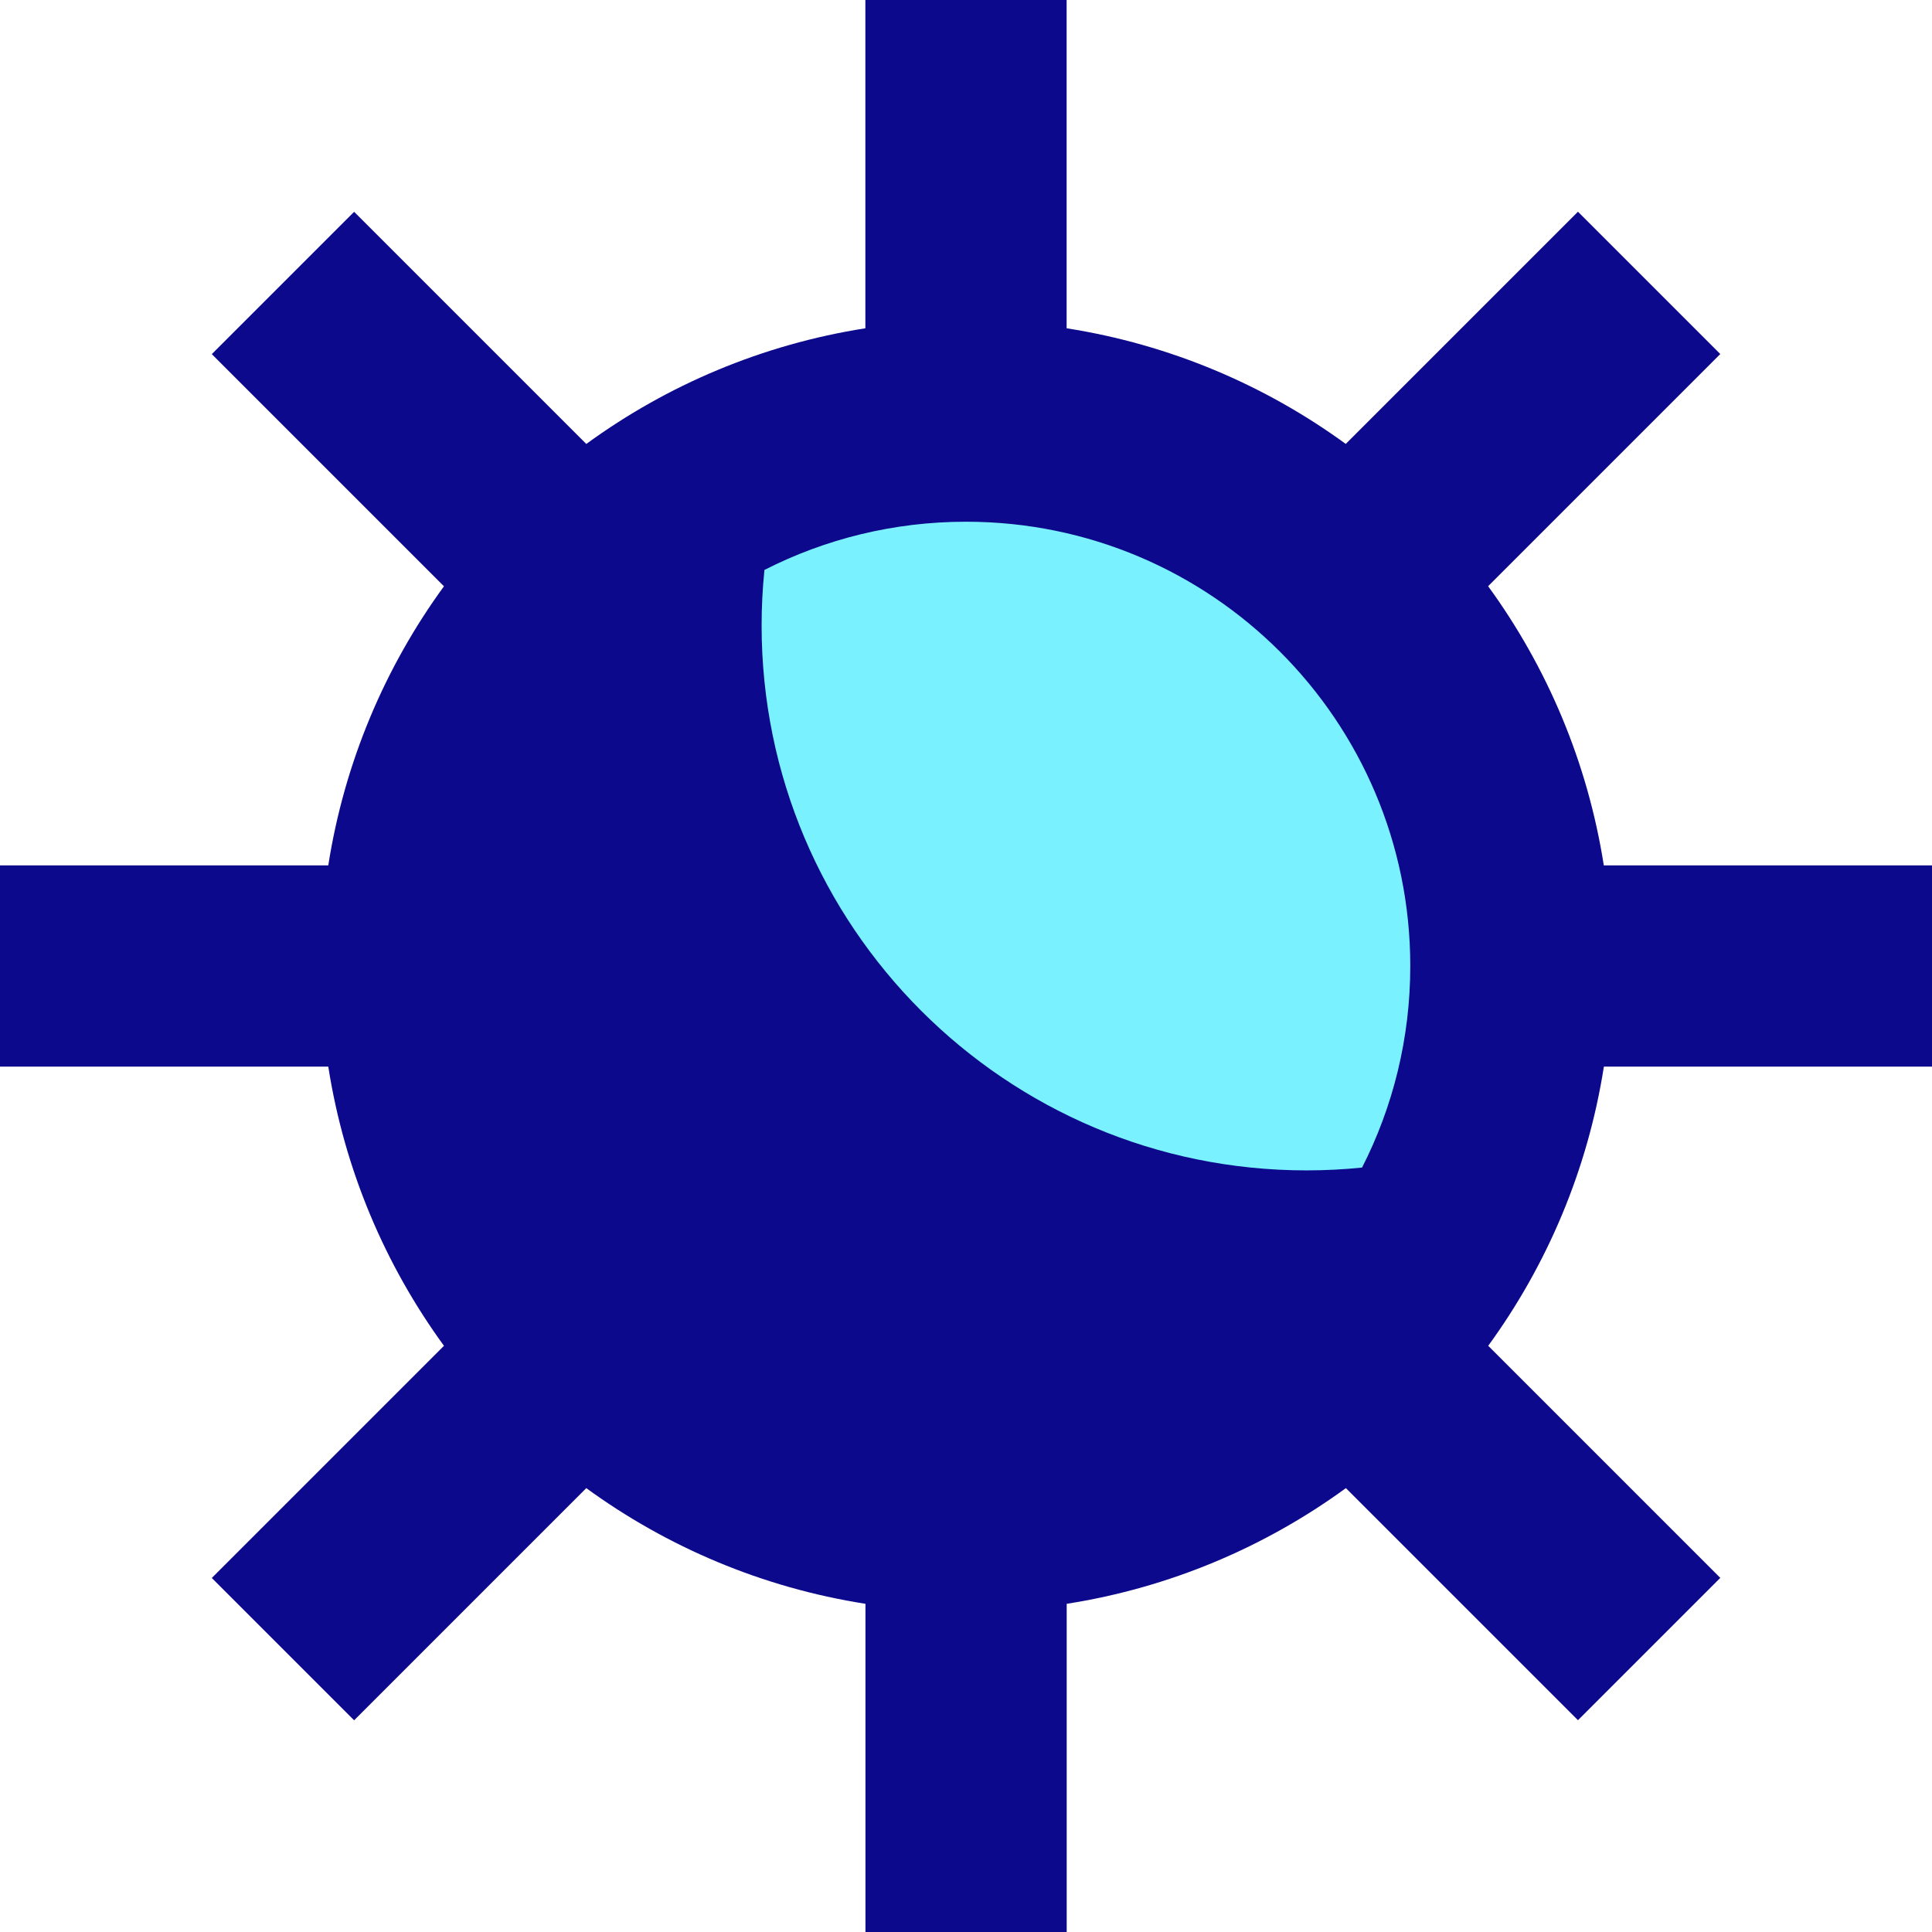
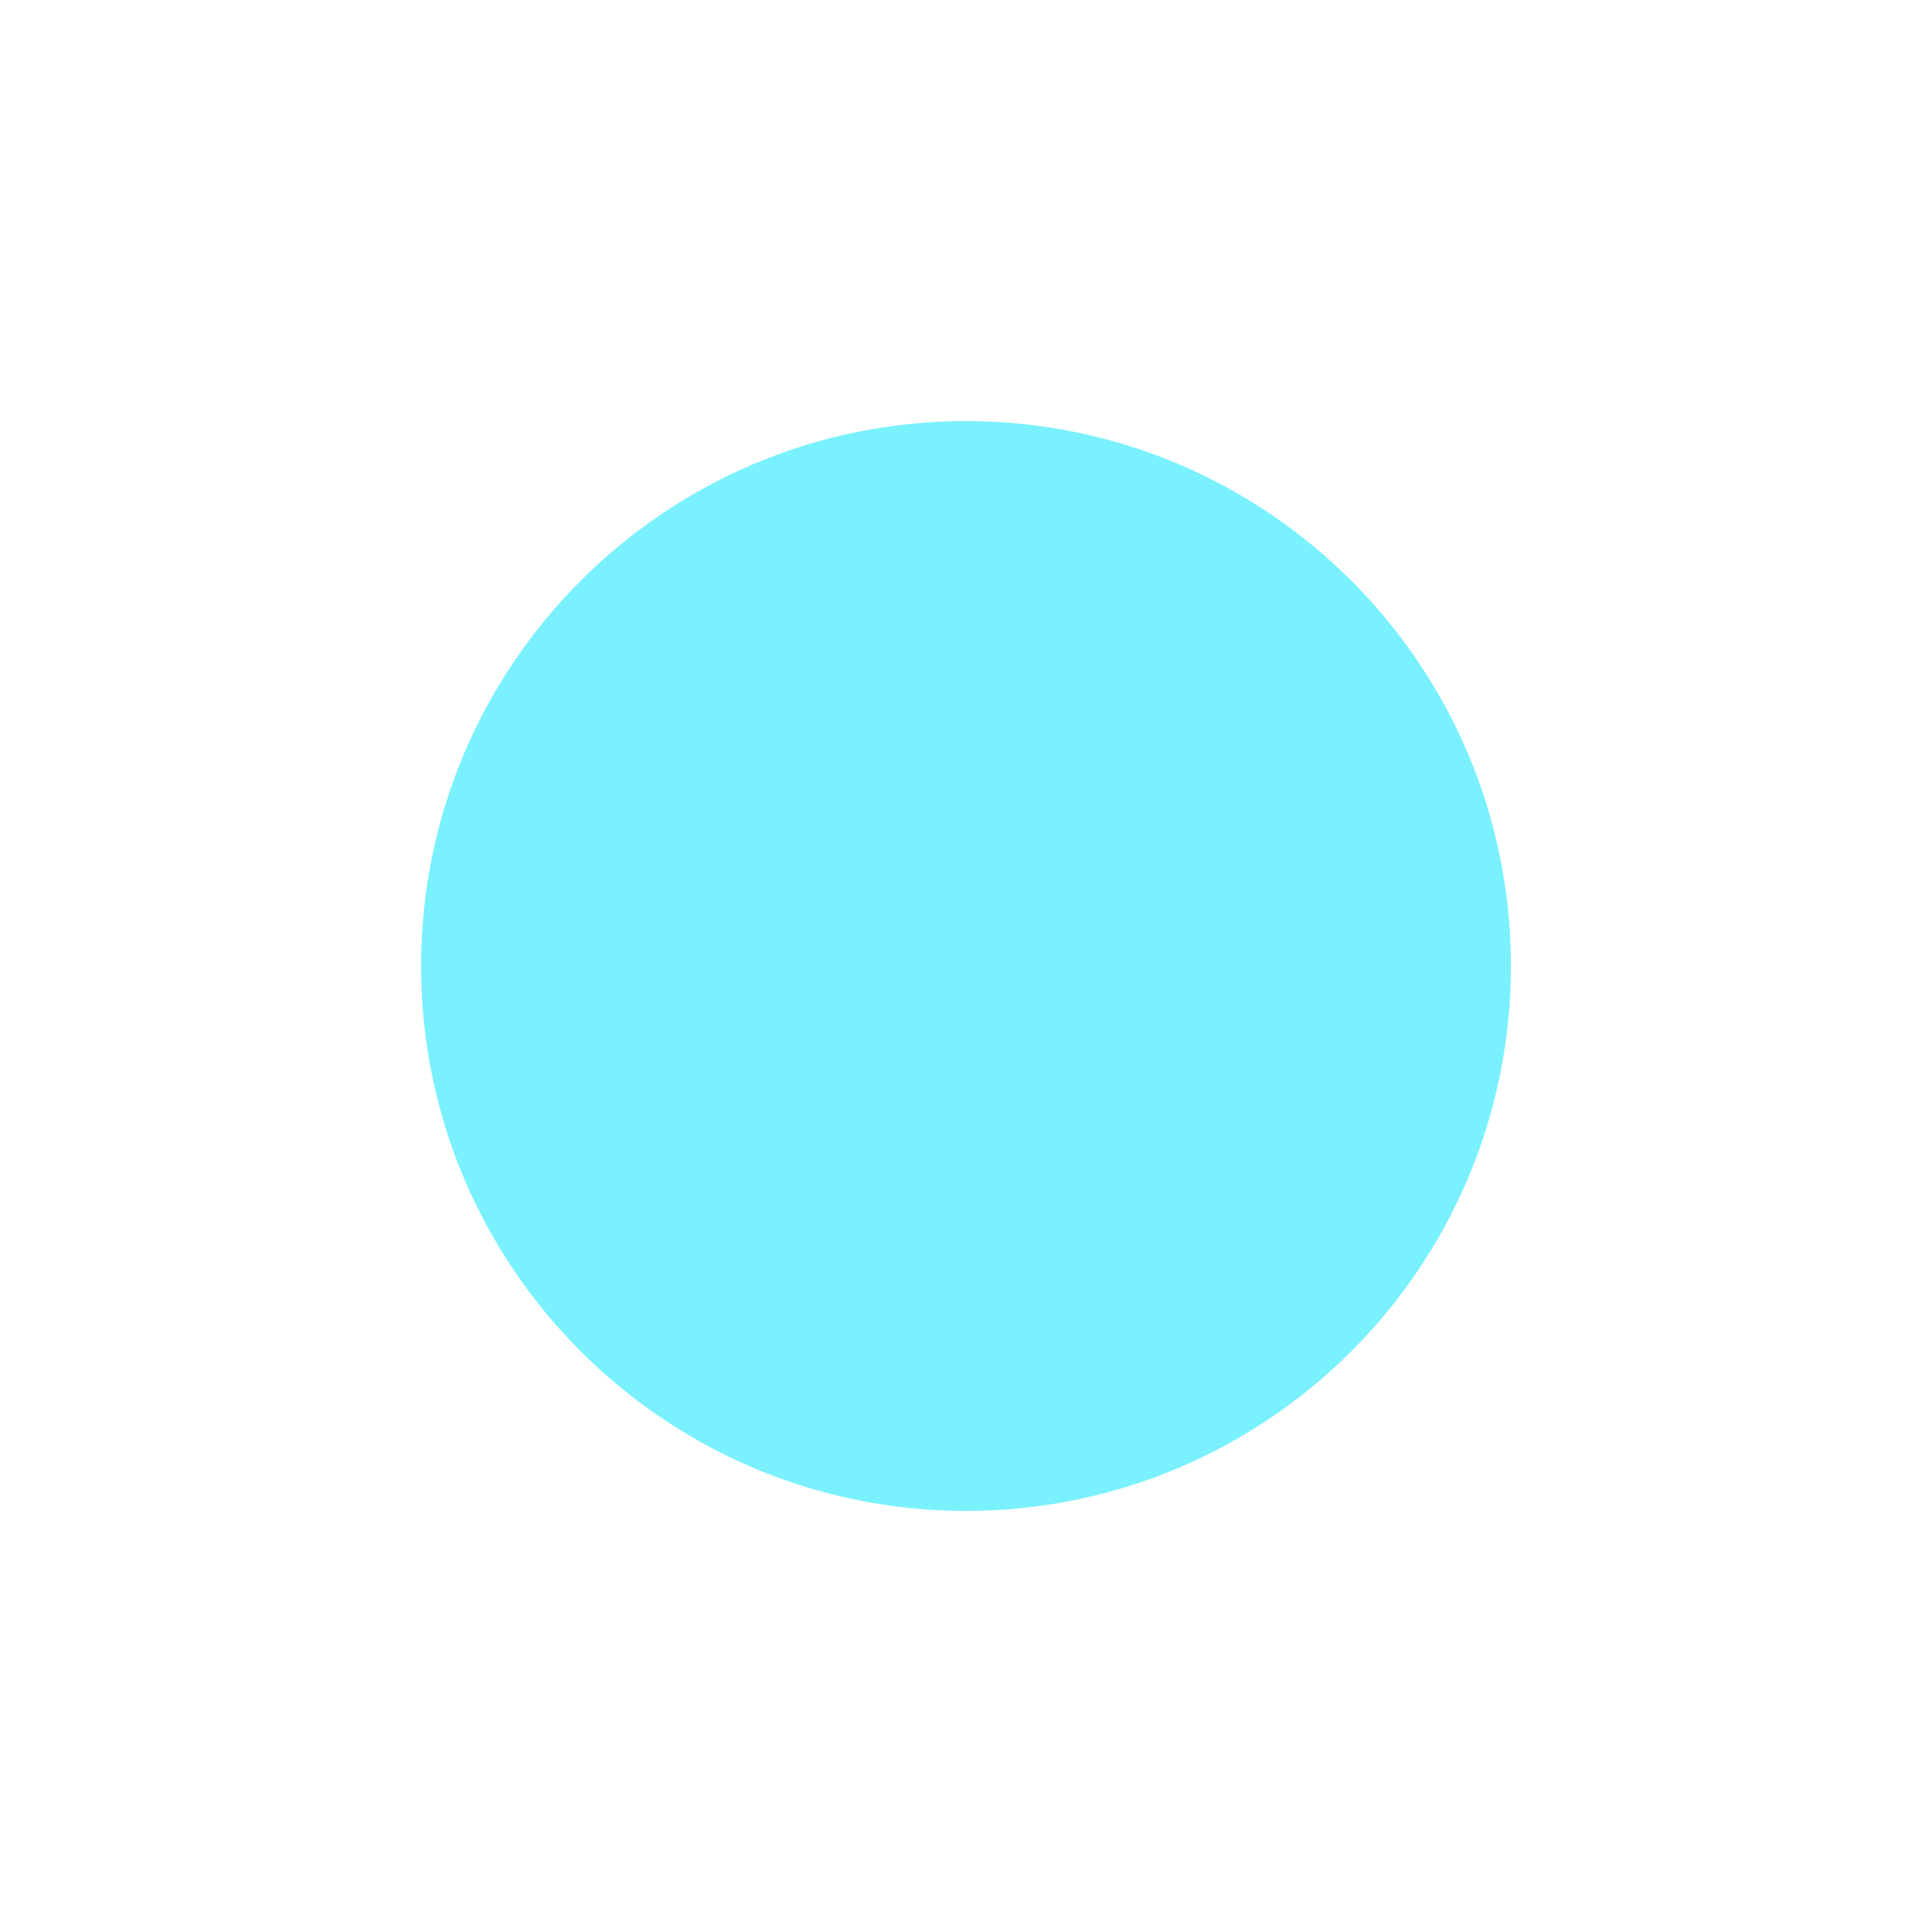
<svg xmlns="http://www.w3.org/2000/svg" fill="none" viewBox="0 0 24 24" id="Light-Dark-Mode--Streamline-Sharp">
  <desc>
    Light Dark Mode Streamline Icon: https://streamlinehq.com
  </desc>
  <g id="light-dark-mode--light-dark-mode-setting-camera-picture-photo-image-brightness">
-     <path id="Vector" fill="#7af1ff" d="M12 18.769c3.739 0 6.769 -3.031 6.769 -6.769 0 -3.739 -3.031 -6.769 -6.769 -6.769 -3.739 0 -6.769 3.031 -6.769 6.769 0 3.739 3.031 6.769 6.769 6.769Z" stroke-width="1" />
-     <path id="Union" fill="#0c098c" fill-rule="evenodd" d="M16.718 5.515c-1.005 -0.732 -2.186 -1.236 -3.468 -1.437V0h-2.5v4.078c-1.282 0.201 -2.463 0.705 -3.467 1.437L4.399 2.631 2.631 4.399l2.884 2.884C4.783 8.287 4.279 9.468 4.078 10.75H0v2.5h4.078c0.201 1.282 0.705 2.463 1.437 3.468l-2.884 2.884 1.768 1.768 2.884 -2.884c1.005 0.732 2.186 1.236 3.468 1.437V24h2.5v-4.077c1.282 -0.201 2.463 -0.705 3.468 -1.437l2.883 2.883 1.768 -1.768 -2.883 -2.883c0.732 -1.005 1.236 -2.186 1.437 -3.468H24v-2.5h-4.077c-0.201 -1.282 -0.705 -2.463 -1.437 -3.468l2.884 -2.884 -1.768 -1.768 -2.884 2.884ZM9.496 7.08c0.752 -0.383 1.603 -0.599 2.504 -0.599 3.048 0 5.519 2.471 5.519 5.519 0 0.901 -0.216 1.752 -0.599 2.504 -0.227 0.023 -0.457 0.035 -0.69 0.035 -3.739 0 -6.769 -3.031 -6.769 -6.769 0 -0.233 0.012 -0.462 0.035 -0.689Z" clip-rule="evenodd" stroke-width="1" />
+     <path id="Vector" fill="#7af1ff" d="M12 18.769c3.739 0 6.769 -3.031 6.769 -6.769 0 -3.739 -3.031 -6.769 -6.769 -6.769 -3.739 0 -6.769 3.031 -6.769 6.769 0 3.739 3.031 6.769 6.769 6.769" stroke-width="1" />
  </g>
</svg>